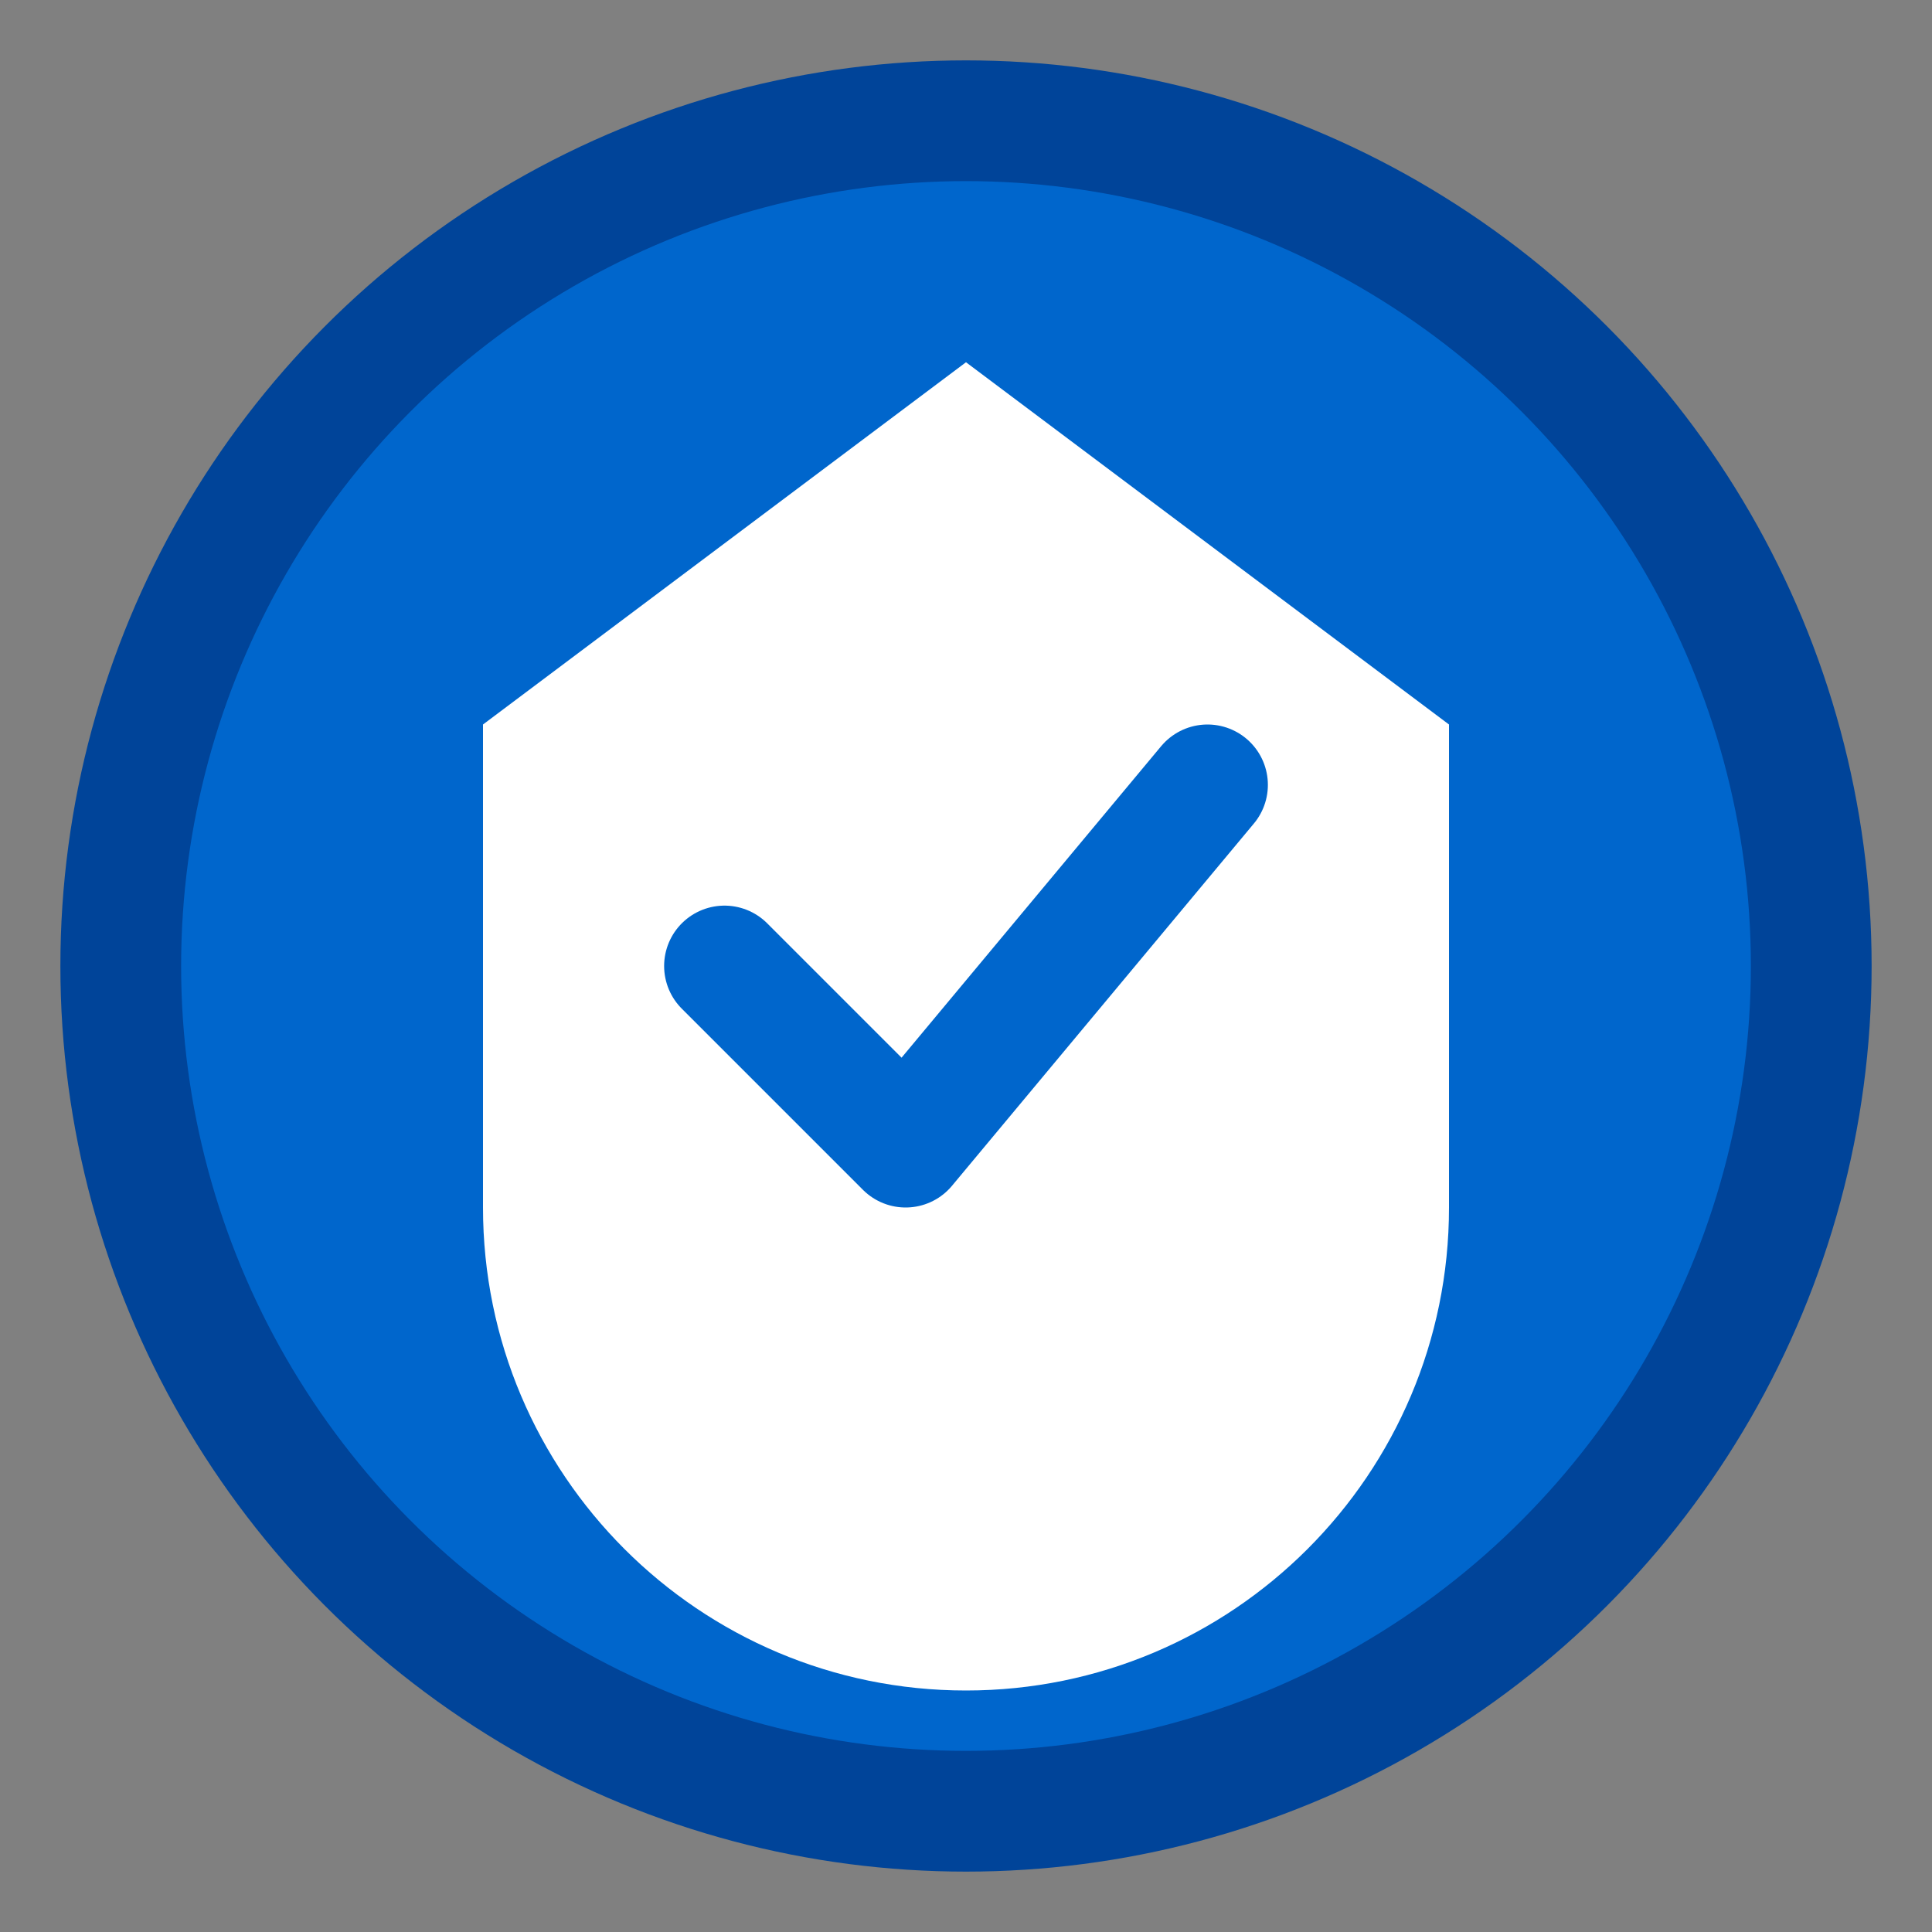
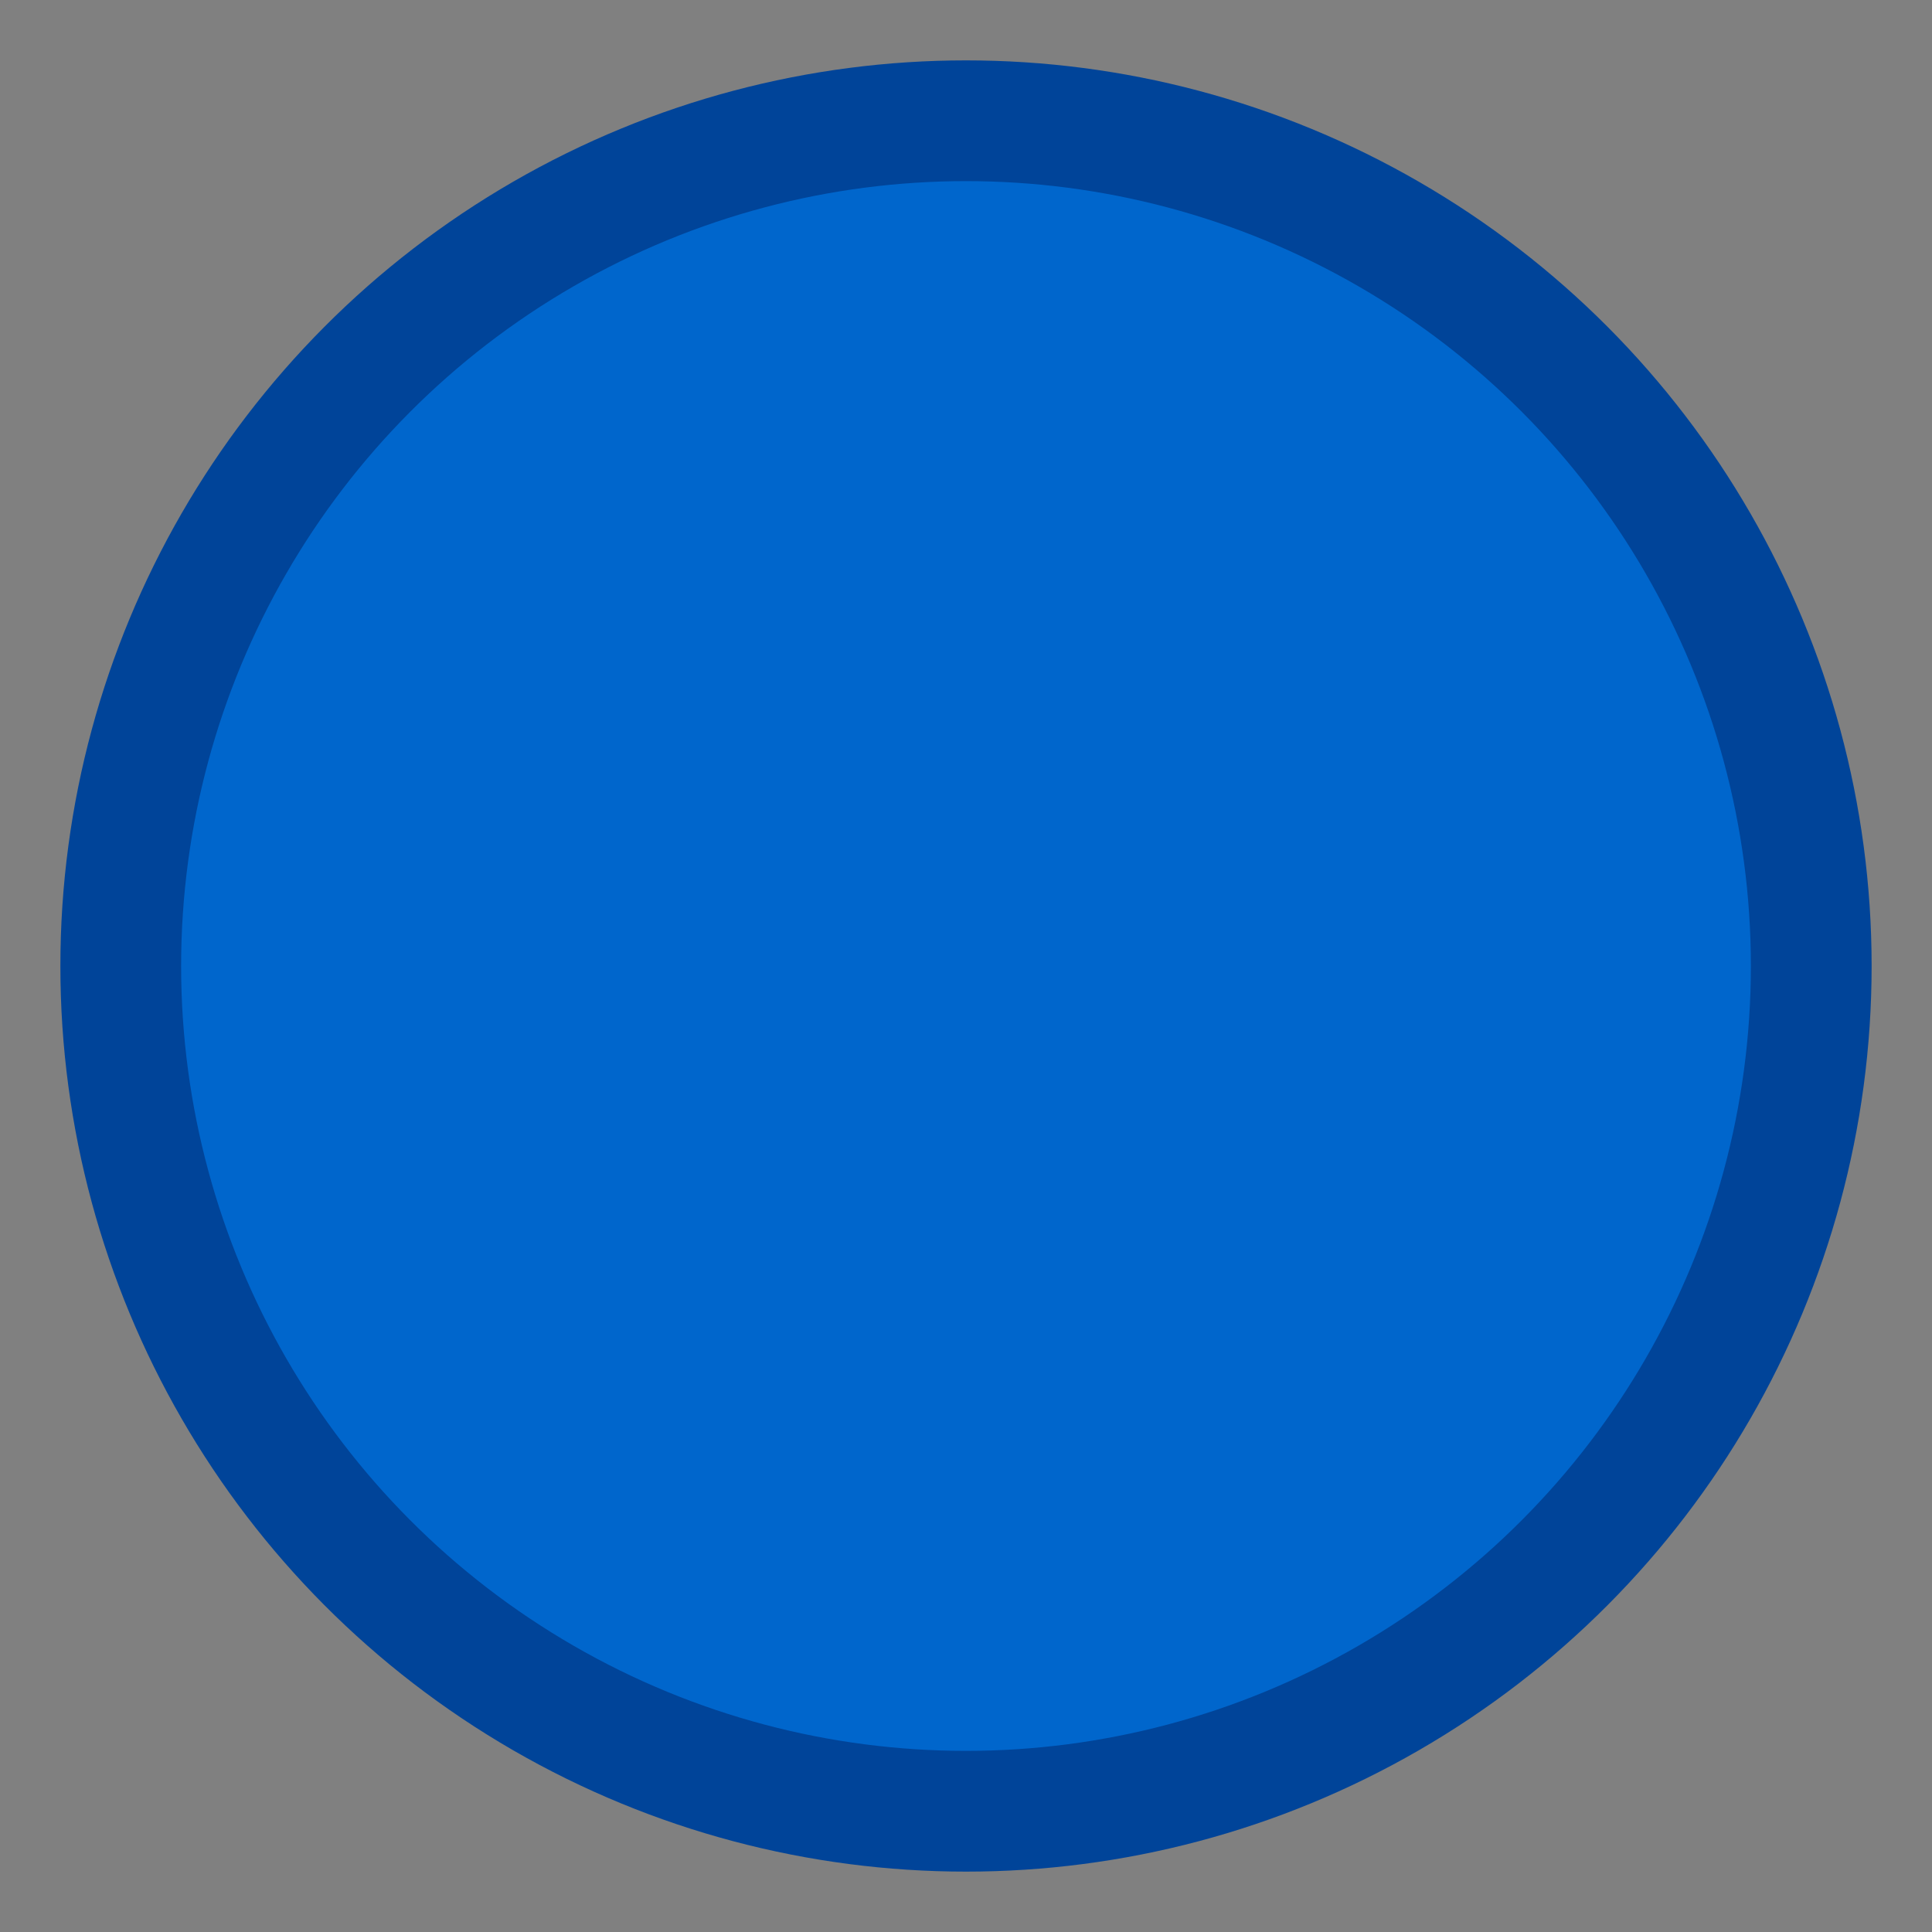
<svg xmlns="http://www.w3.org/2000/svg" width="32" height="32" viewBox="0 0 32 32" fill="none">
  <rect x="0" y="0" width="32" height="32" fill="#808080" stroke="none" />
  <circle cx="16" cy="16" r="14" fill="#0066cc" stroke="#004499" stroke-width="2" />
-   <path d="M16 6L24 12v8c0 4.418-3.582 8-8 8s-8-3.582-8-8v-8l8-6z" fill="white" />
-   <path d="M12 16l3 3L20 13" stroke="#0066cc" stroke-width="2" stroke-linecap="round" stroke-linejoin="round" />
</svg>